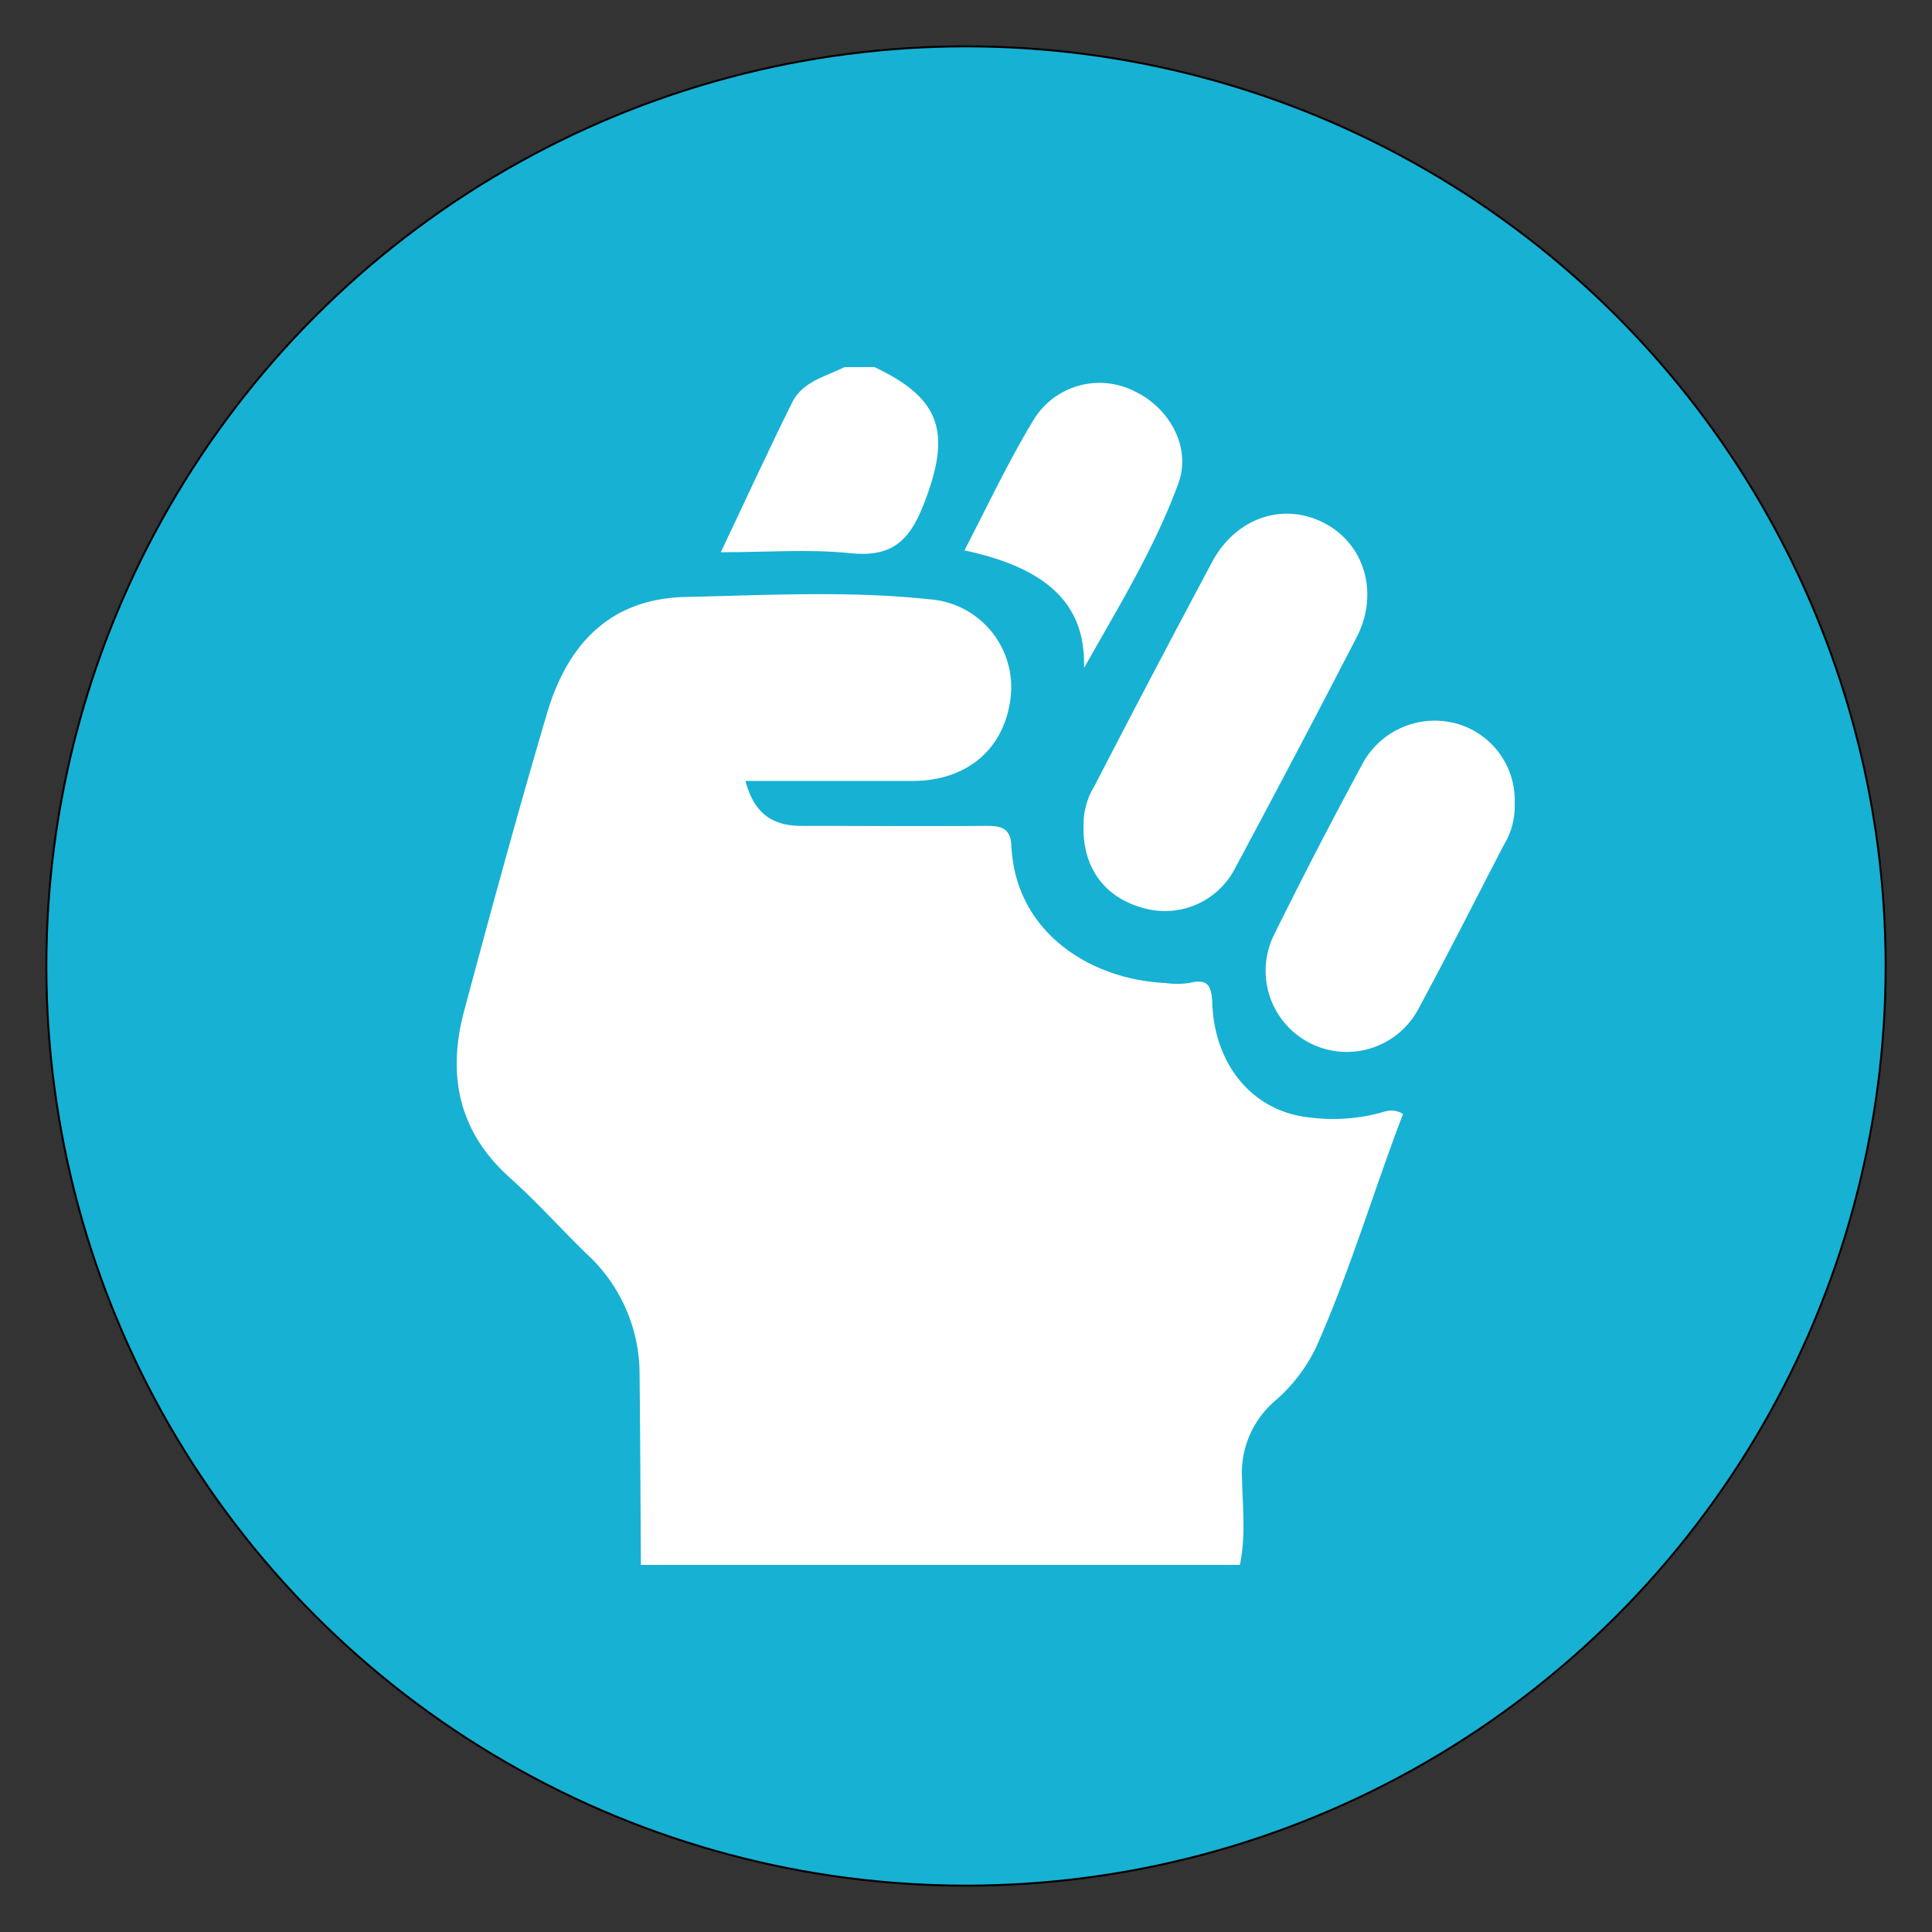
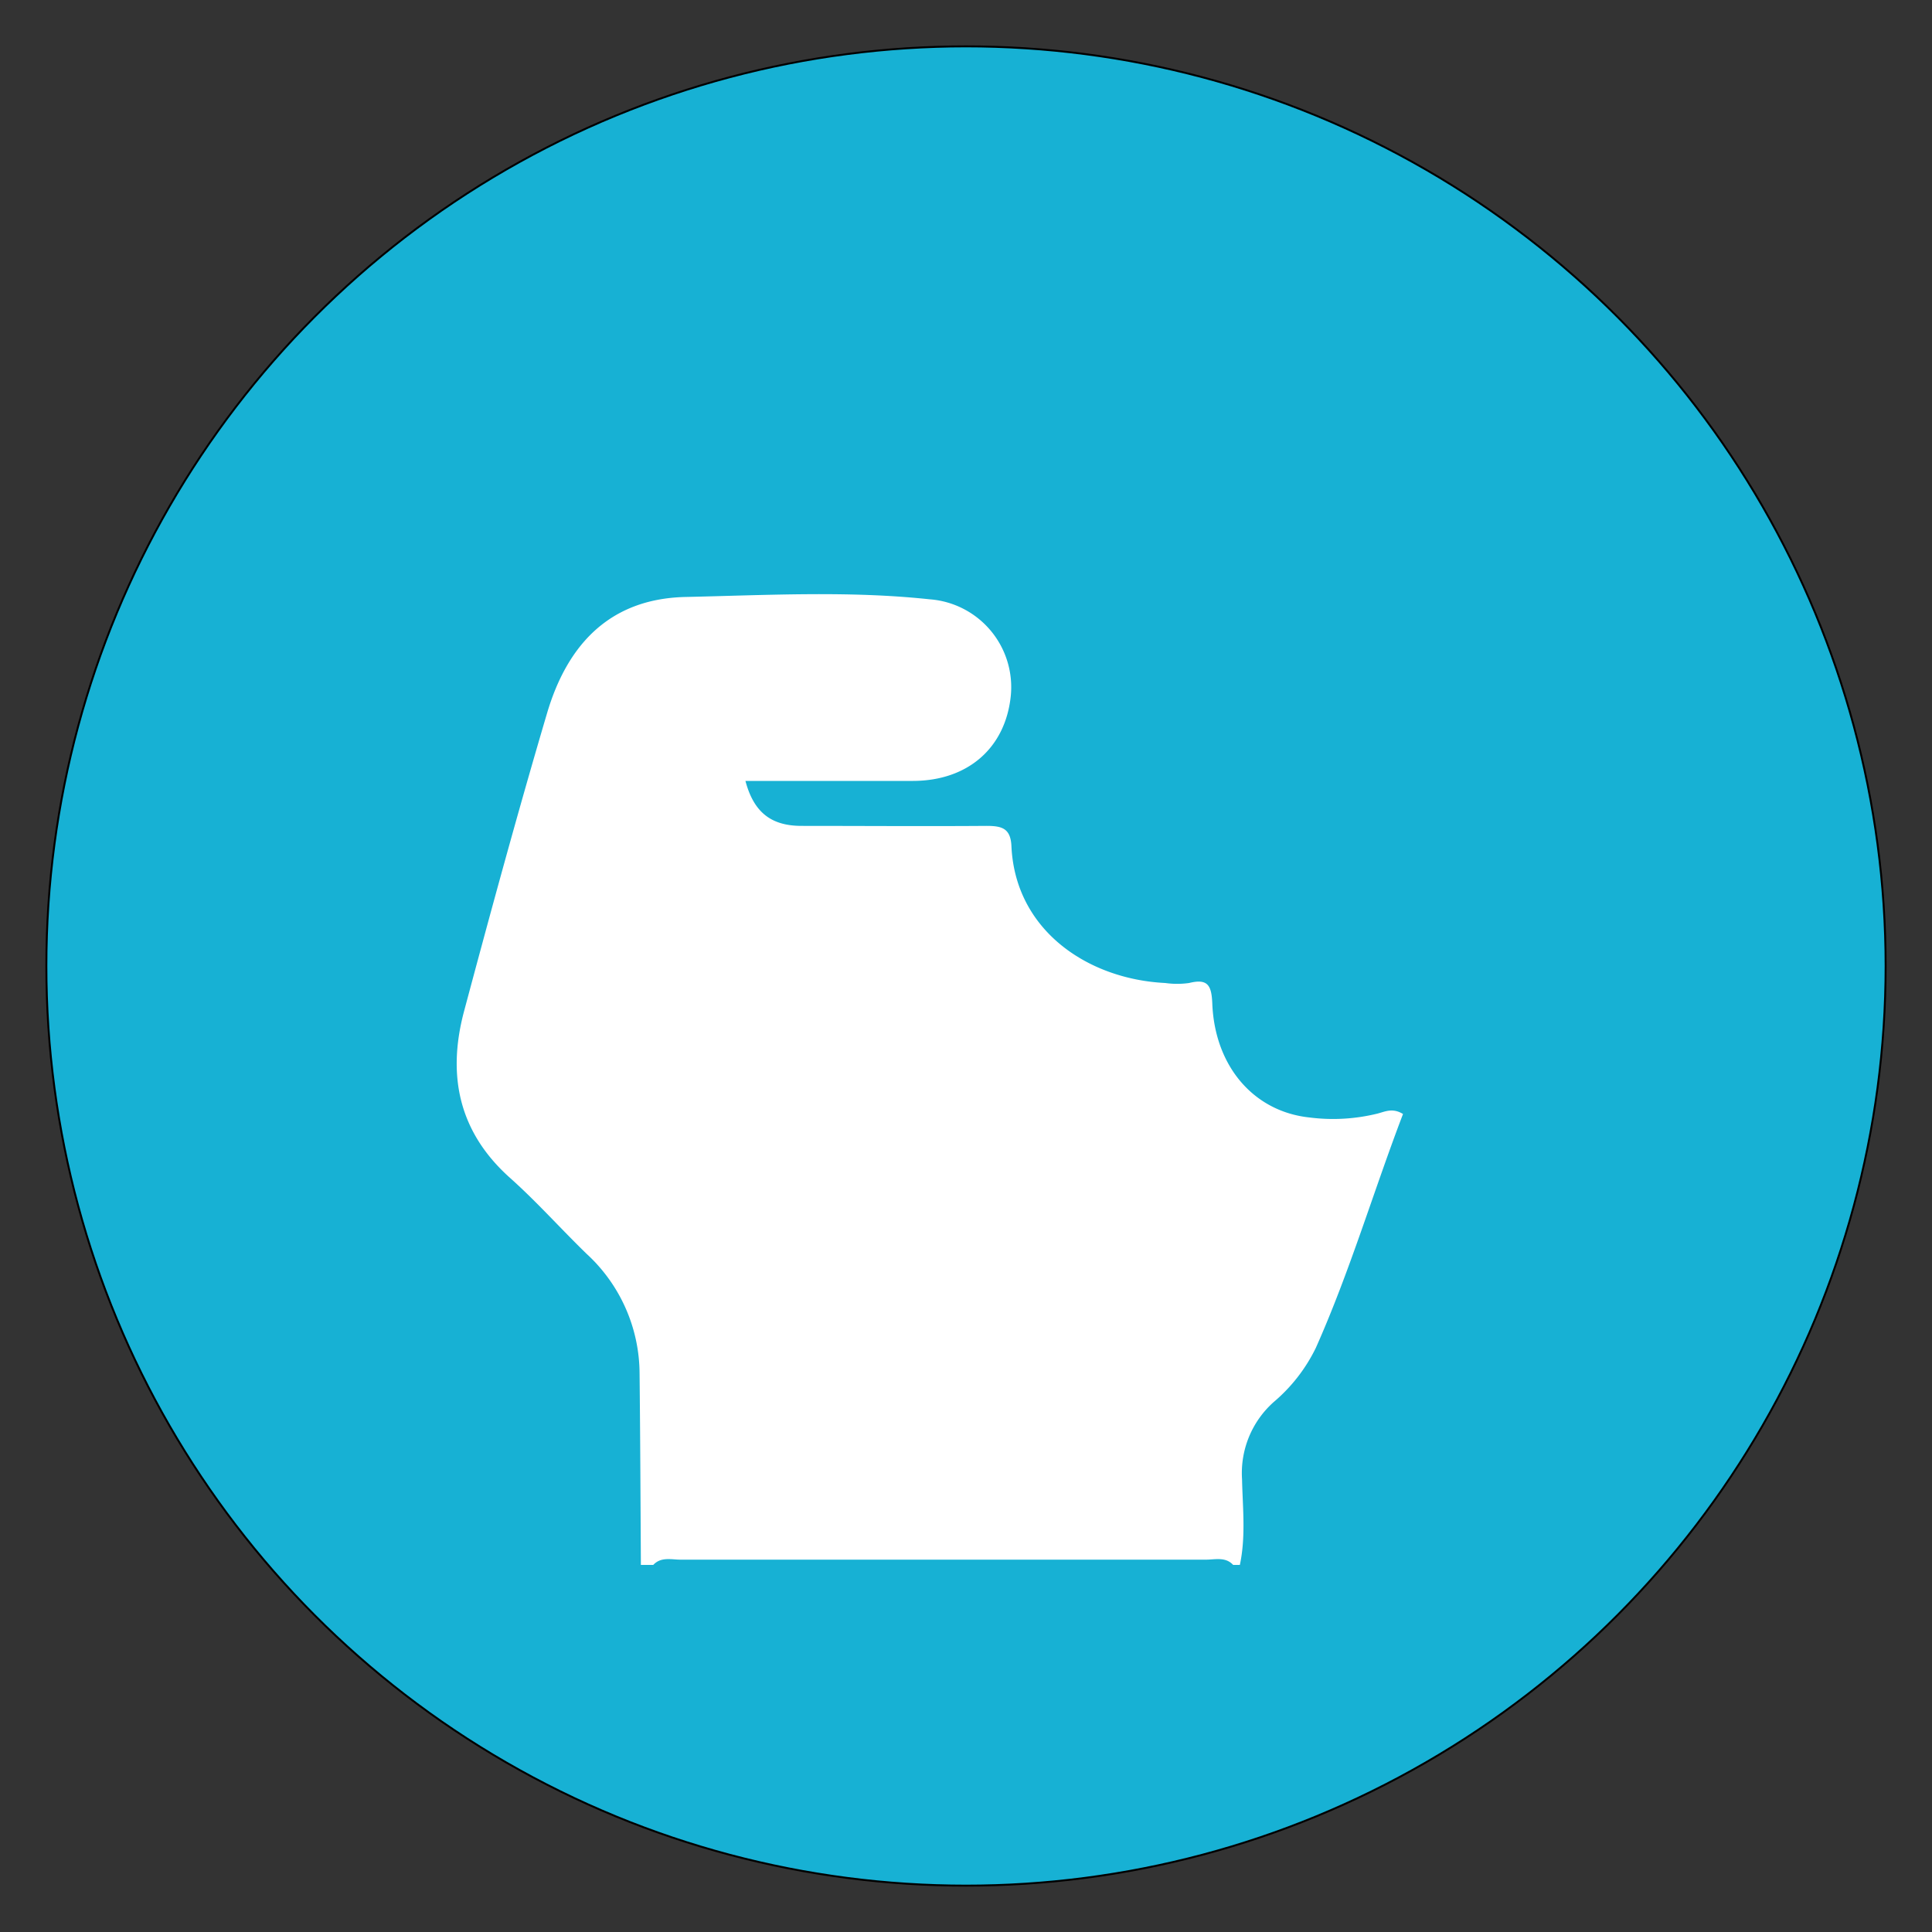
<svg xmlns="http://www.w3.org/2000/svg" id="Layer_1" data-name="Layer 1" viewBox="0 0 250 250">
  <rect x="0" y="0" width="250" height="250" fill="#333333" stroke="none" />
  <defs>
    <style>.cls-1{fill:none;}.cls-2{fill:#17b1d4;stroke:#000;stroke-miterlimit:10;stroke-width:0.25px;}.cls-3{clip-path:url(#clip-path);}.cls-4{clip-path:url(#clip-path-2);}.cls-5{fill:#fff;}</style>
    <clipPath id="clip-path">
      <rect class="cls-1" x="-42.5" y="-42.5" width="335" height="335" />
    </clipPath>
    <clipPath id="clip-path-2">
      <rect class="cls-1" x="47.5" y="47.5" width="155" height="155" />
    </clipPath>
  </defs>
  <title>Artboard 1</title>
  <circle class="cls-2" cx="125" cy="125" r="119" />
  <g class="cls-4">
    <g class="cls-4">
      <path class="cls-5" d="M82.93,202.5c-.05-8.26-.08-16.52-.17-24.78a21.13,21.13,0,0,0-6.85-15.47c-3.34-3.24-6.44-6.73-9.9-9.82-6.64-5.92-8.15-13.22-6-21.43C63.49,118,67,105.1,70.8,92.25c2.59-8.73,8-14.74,17.81-15,10.56-.23,21.16-.83,31.69.3A11.4,11.4,0,0,1,130.79,90.1c-.71,6.71-5.57,10.93-12.63,10.95-7.23,0-14.46,0-21.7,0,1.06,4,3.26,5.8,7.2,5.82,8,0,16,.06,24,0,2,0,3.12.32,3.22,2.64.5,10.87,9.87,17.2,19.9,17.69a11,11,0,0,0,3.09,0c2.42-.6,2.9.3,3,2.64.31,8.15,5.38,14,12.57,14.76a24,24,0,0,0,8.84-.51c1-.27,1.95-.75,3.27.06-3.82,10-6.88,20.39-11.28,30.26a21.48,21.48,0,0,1-5.44,7,12.3,12.3,0,0,0-4.11,10c.08,3.71.51,7.47-.3,11.17h-.78c-1-1.18-2.38-.76-3.62-.76q-34,0-67.94,0c-1.23,0-2.61-.42-3.62.76Z" />
-       <path class="cls-5" d="M113.15,47.5c8.71,4.1,10,8.58,6.32,17.9-1.88,4.77-4.25,6.73-9.49,6.18s-10.7-.12-16.71-.12c3.22-6.78,6.14-13.14,9.25-19.41,1.33-2.68,4.3-3.32,6.75-4.54Z" />
-       <path class="cls-5" d="M84.48,202.5c1-1.18,2.38-.76,3.62-.76q34,0,67.94,0c1.23,0,2.61-.42,3.62.76Z" />
-       <path class="cls-5" d="M140.22,107.13a9.47,9.47,0,0,1,1.37-5.36c5-9.68,10.09-19.36,15.23-29,3.11-5.84,9.35-7.89,14.7-5,5.11,2.76,6.95,9.11,4,14.74q-7.68,14.89-15.61,29.66a10.21,10.21,0,0,1-12,5.32c-4.9-1.34-7.73-5.08-7.71-10.37" />
-       <path class="cls-5" d="M196,104a9.61,9.61,0,0,1-1.43,5.38c-3.67,7.09-7.27,14.21-11.06,21.23a10.5,10.5,0,0,1-18.73-9.48q5.47-11.08,11.37-22a10.64,10.64,0,0,1,12.05-5.57A10.31,10.31,0,0,1,196,104" />
-       <path class="cls-5" d="M140.27,86.36c.22-8-4.52-12.8-15.47-15.14,3-5.78,5.74-11.63,9.07-17.09a10,10,0,0,1,13-3.47c4.51,2.17,7.3,7.27,5.61,11.89-3.07,8.4-7.77,16-12.16,23.81" />
    </g>
  </g>
</svg>